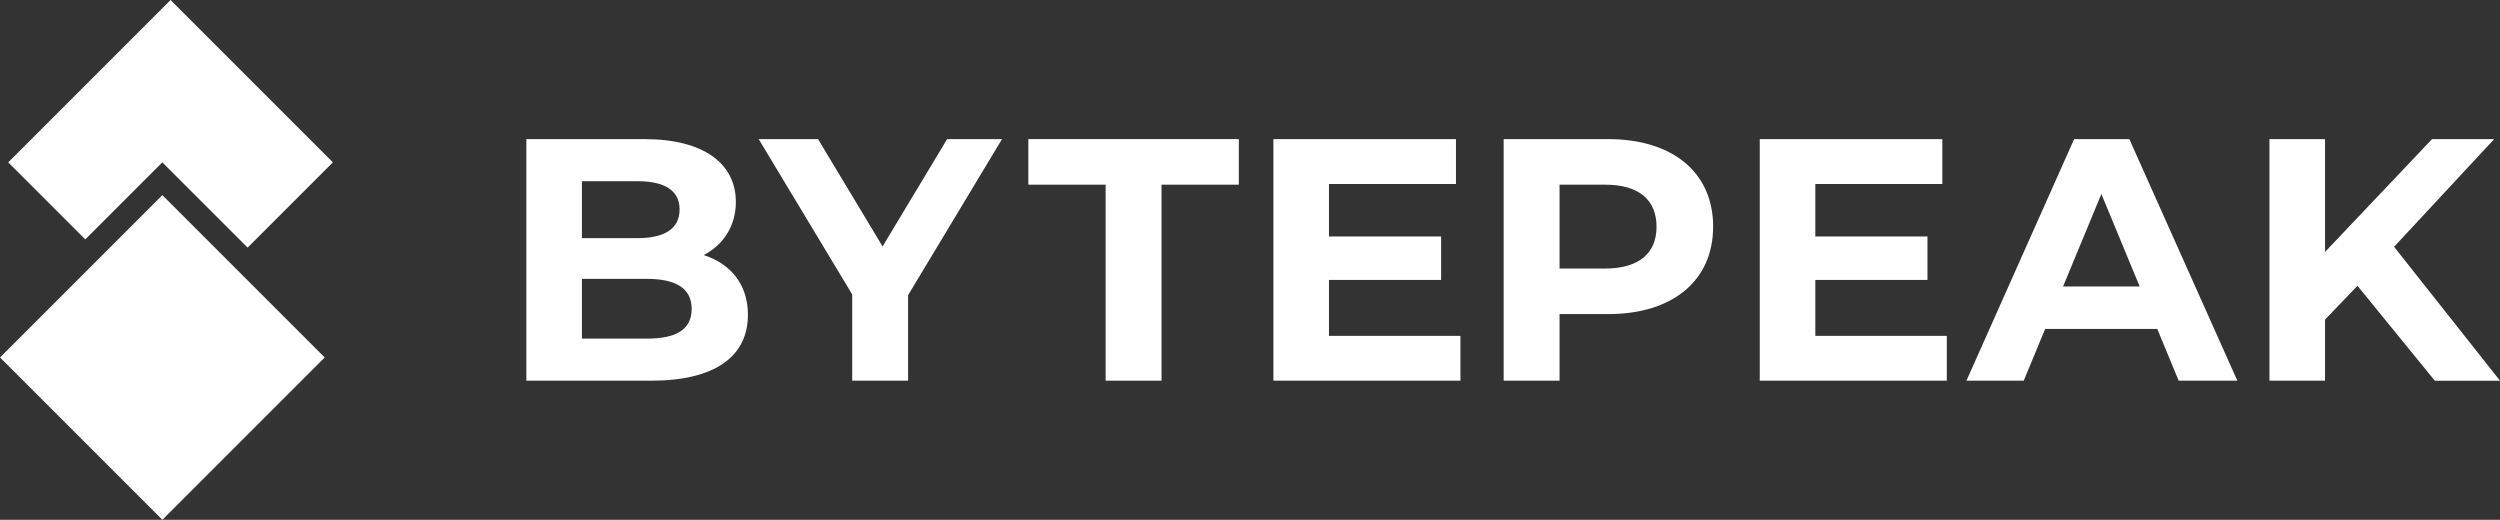
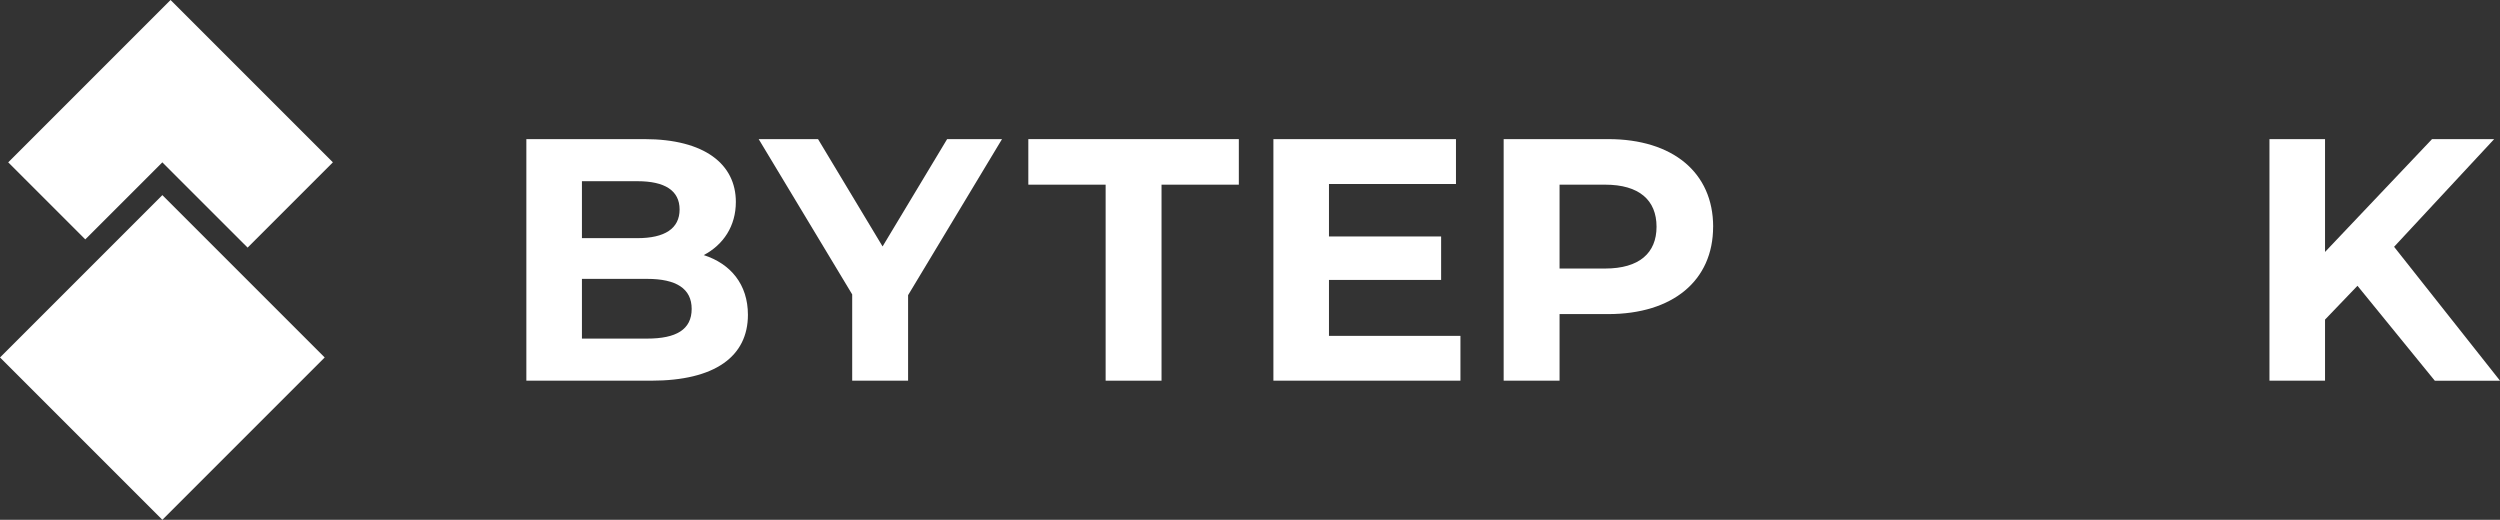
<svg xmlns="http://www.w3.org/2000/svg" id="Layer_2" data-name="Layer 2" viewBox="0 0 621.25 129.17">
  <rect x="0" y="0" width="621.25" height="129.17" fill="#333333" stroke="none" />
  <g id="Layer_1-2" data-name="Layer 1">
    <g>
      <polygon points="40.34 40.34 44.41 44.42 61.53 61.53 82.72 40.34 42.38 0 2.04 40.34 21.19 59.49 36.27 44.42 40.34 40.34" fill="#ffffff" />
      <rect x="11.82" y="60.31" width="57.05" height="57.05" transform="translate(-51 54.54) rotate(-45)" fill="#ffffff" />
      <path d="M185.86,78.22c0,10.38-8.23,16.38-24.01,16.38h-31.05v-60.03h29.33c15.01,0,22.73,6.26,22.73,15.61,0,6-3.09,10.63-7.98,13.21,6.69,2.15,10.98,7.29,10.98,14.84ZM144.61,45.03v14.15h13.81c6.78,0,10.46-2.4,10.46-7.12s-3.69-7.03-10.46-7.03h-13.81ZM171.88,76.76c0-5.06-3.86-7.46-11.06-7.46h-16.21v14.84h16.21c7.2,0,11.06-2.23,11.06-7.38Z" fill="#ffffff" />
      <path d="M225.66,73.33v21.27h-13.89v-21.44l-23.24-38.59h14.75l16.04,26.67,16.04-26.67h13.64l-23.33,38.76Z" fill="#ffffff" />
      <path d="M274.75,45.89h-19.21v-11.32h52.31v11.32h-19.21v48.71h-13.89v-48.71Z" fill="#ffffff" />
      <path d="M362.92,83.45v11.15h-46.48v-60.03h45.37v11.15h-31.56v13.04h27.87v10.81h-27.87v13.89h32.67Z" fill="#ffffff" />
      <path d="M425.71,56.35c0,13.38-10.03,21.7-26.07,21.7h-12.09v16.55h-13.89v-60.03h25.99c16.04,0,26.07,8.32,26.07,21.78ZM411.65,56.35c0-6.6-4.29-10.46-12.78-10.46h-11.32v20.84h11.32c8.49,0,12.78-3.86,12.78-10.38Z" fill="#ffffff" />
-       <path d="M483.78,83.45v11.15h-46.48v-60.03h45.37v11.15h-31.56v13.04h27.87v10.81h-27.87v13.89h32.67Z" fill="#ffffff" />
-       <path d="M536.09,81.74h-27.87l-5.32,12.86h-14.24l26.76-60.03h13.72l26.84,60.03h-14.58l-5.32-12.86ZM531.71,71.19l-9.52-22.98-9.52,22.98h19.04Z" fill="#ffffff" />
      <path d="M585.83,71.02l-8.06,8.4v15.18h-13.81v-60.03h13.81v28.04l26.59-28.04h15.44l-24.87,26.76,26.33,33.28h-16.21l-19.21-23.58Z" fill="#ffffff" />
    </g>
  </g>
</svg>